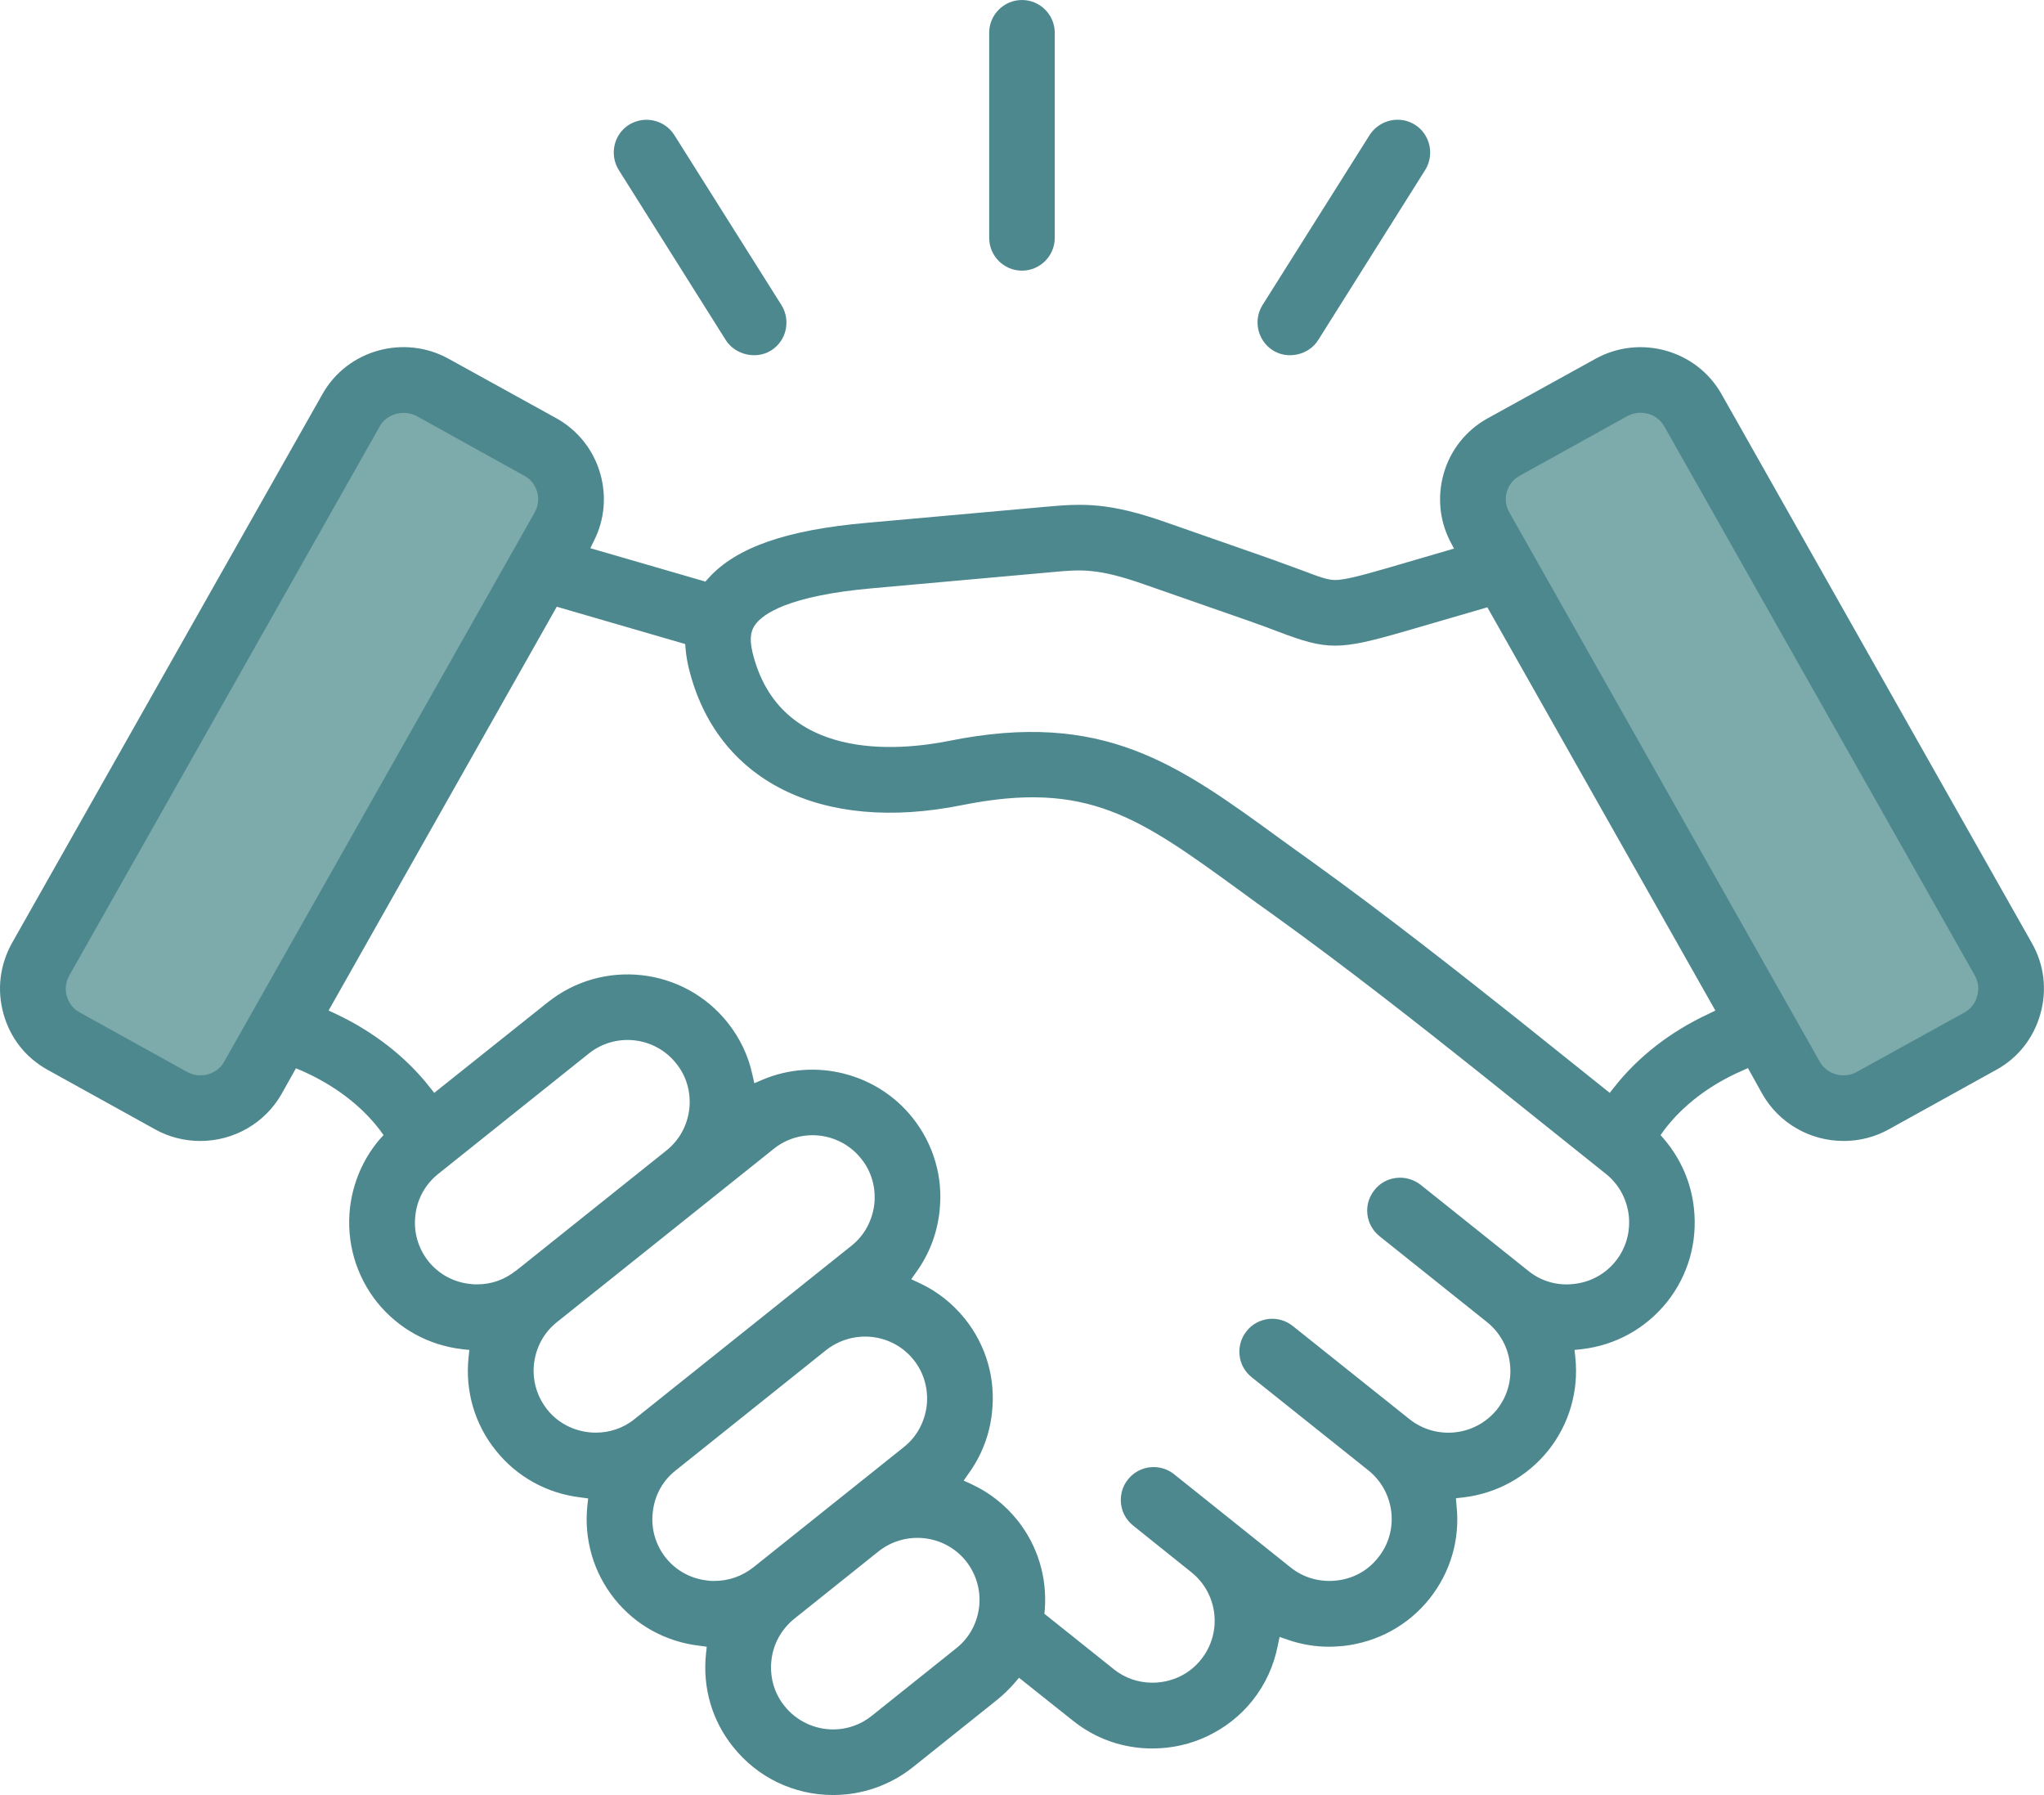
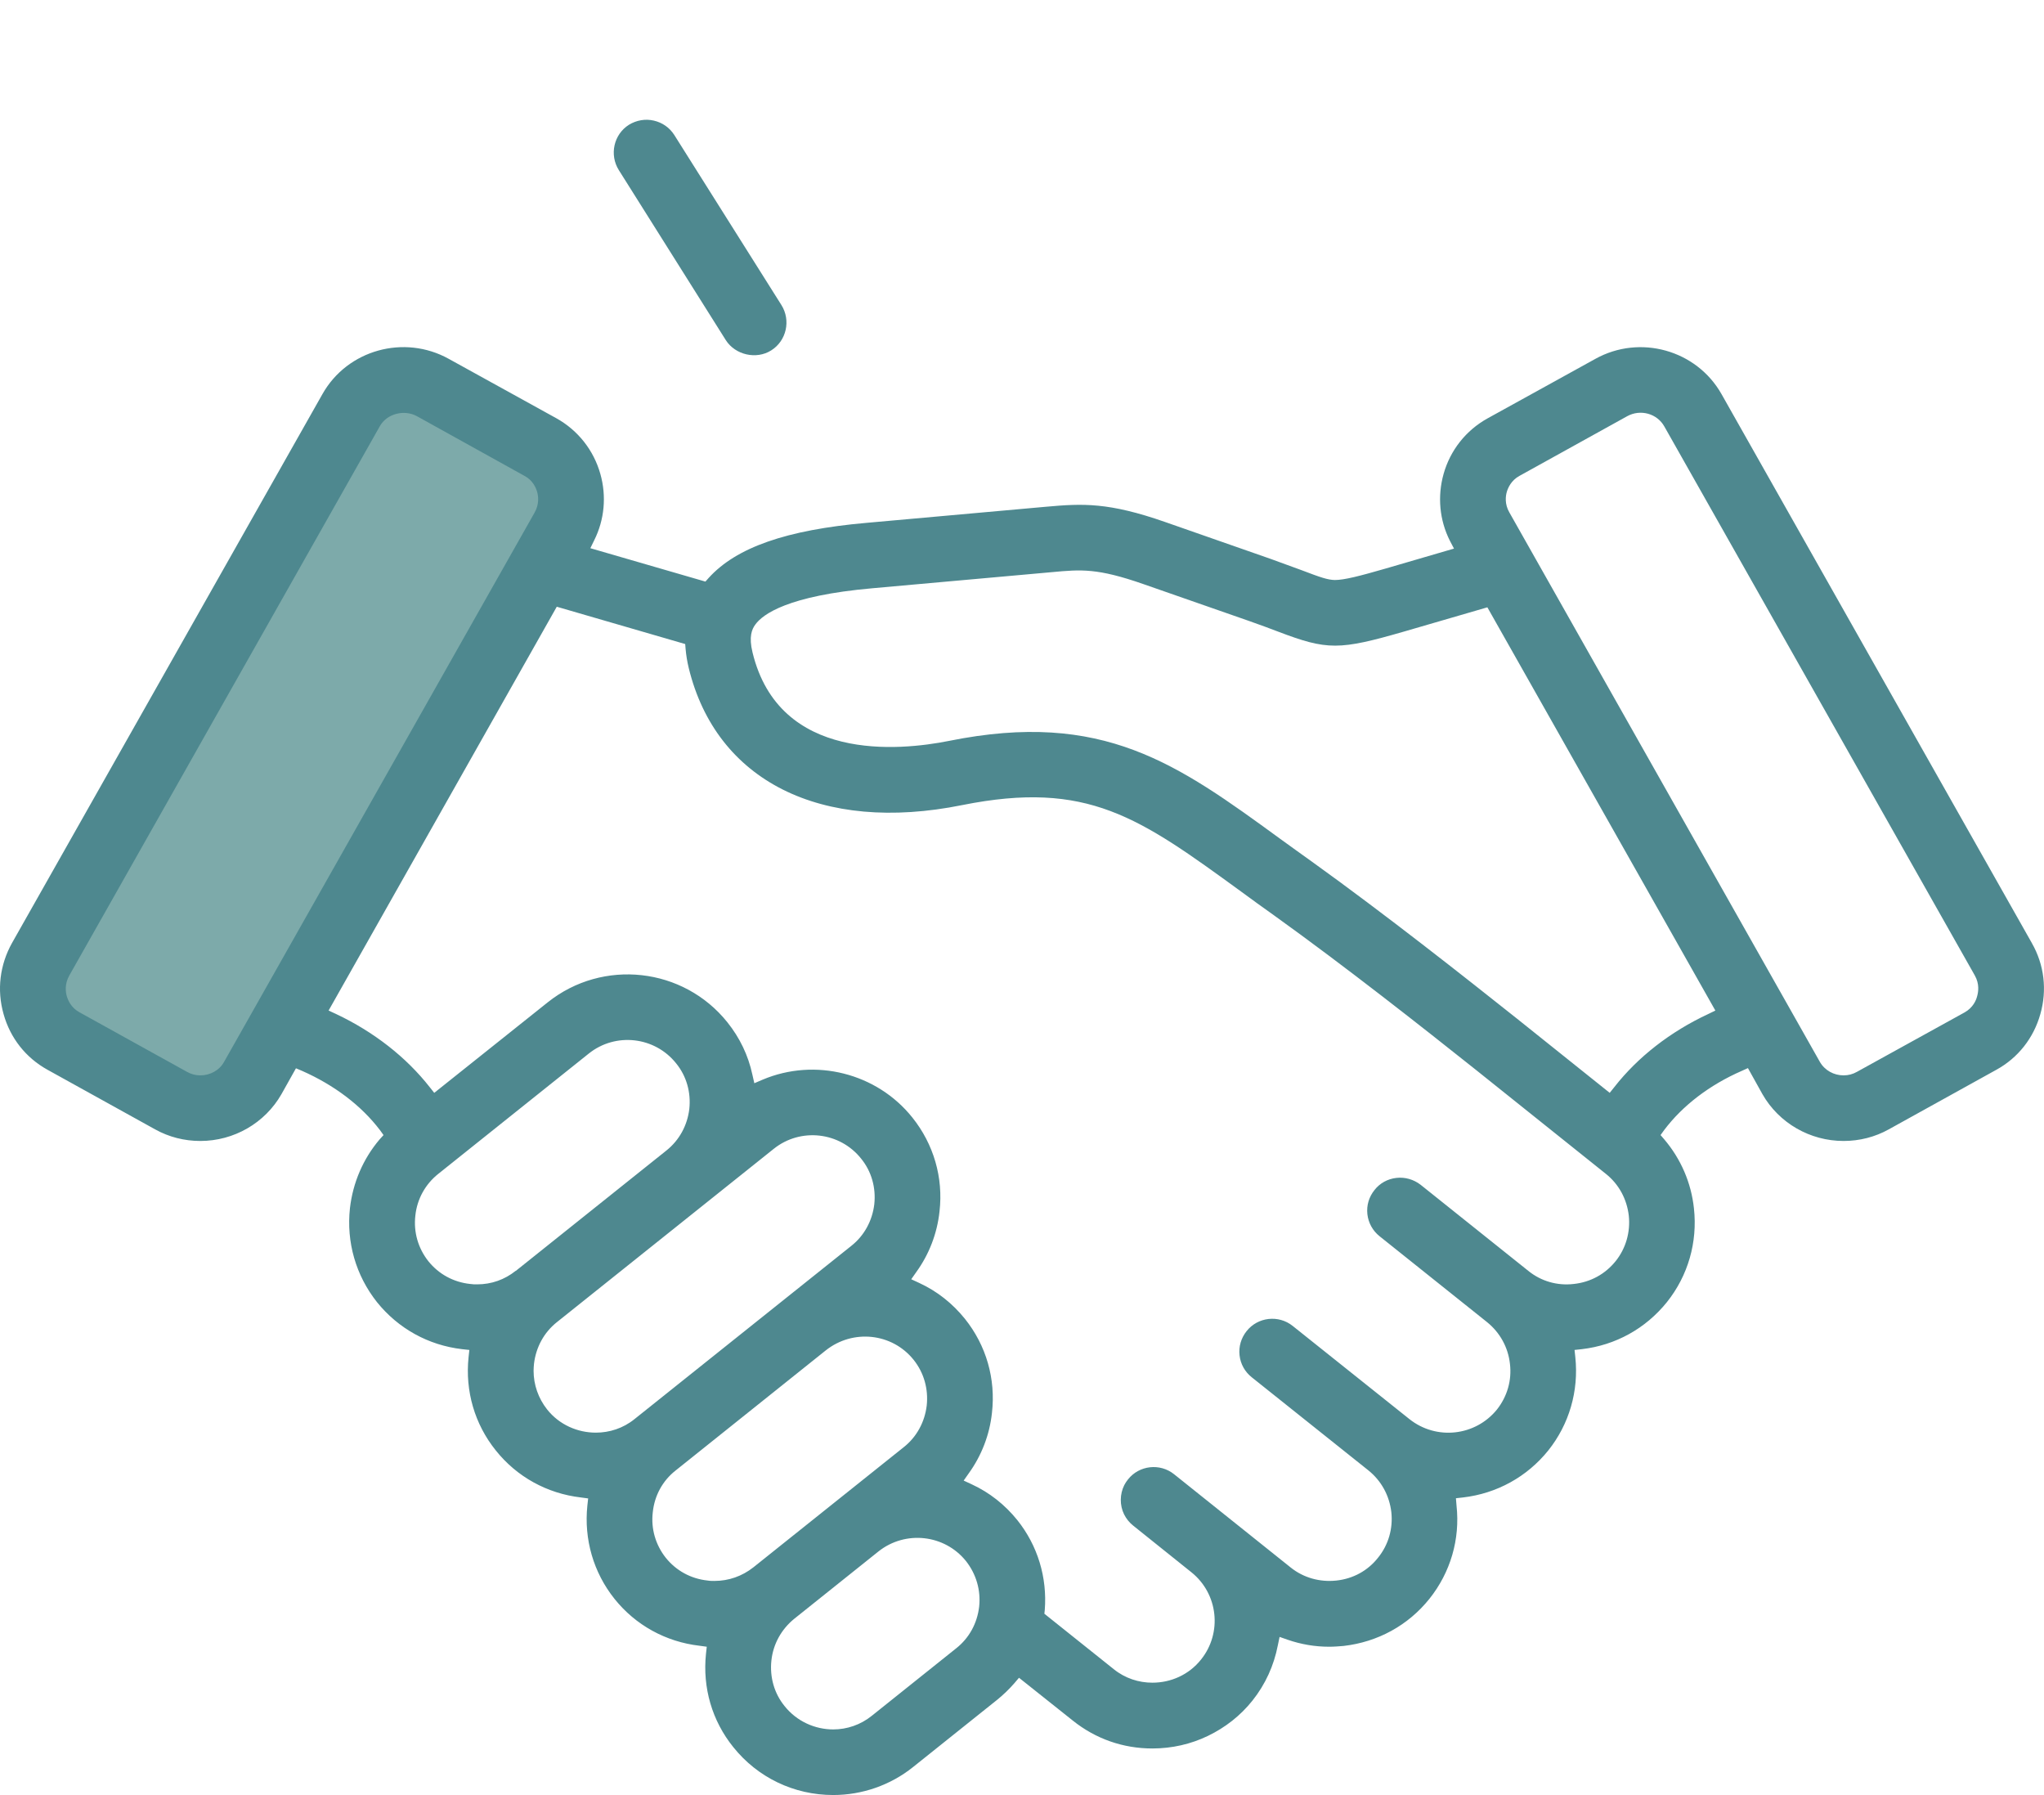
<svg xmlns="http://www.w3.org/2000/svg" id="b" data-name="Calque 2" width="104.087" height="91.39" viewBox="0 0 104.087 91.39">
  <g id="c" data-name="Calque 1">
-     <polygon points="84.008 19.758 75.072 25.12 93.455 56.779 102.391 50.779 84.008 19.758" fill="#7daaaa" stroke-width="0" />
    <polygon points="29.243 24.481 18.774 18.864 1.923 50.268 12.008 56.779 29.243 24.481" fill="#7daaaa" stroke-width="0" />
    <g>
-       <path d="m53.712,1.67v10.44c0,.92-.75,1.67-1.67,1.67s-1.67-.75-1.67-1.67V1.67c0-.92.75-1.67,1.67-1.67s1.67.75,1.67,1.67Z" fill="#4e888f" stroke-width="0" />
      <path d="m39.272,17.84c-.76.48-1.83.23-2.31-.52l-5.45-8.66c-.49-.78-.26-1.82.52-2.31.38-.23.83-.31,1.26-.21.44.1.81.36,1.05.74l5.45,8.65c.49.78.26,1.82-.52,2.31Z" fill="#4e888f" stroke-width="0" />
-       <path d="m72.572,8.66l-5.45,8.66c-.47.75-1.54,1-2.3.52-.78-.49-1.02-1.53-.53-2.31l5.45-8.65c.5-.78,1.53-1.02,2.31-.53.78.49,1.01,1.53.52,2.31Z" fill="#4e888f" stroke-width="0" />
      <path d="m103.472,48.02l-15.81-27.96c-1.27-2.24-4.15-3.05-6.42-1.79l-5.49,3.03c-1.1.61-1.9,1.62-2.24,2.83-.32,1.14-.21,2.35.32,3.4l.21.4-3.46,1.01c-1.35.39-2.13.59-2.61.59-.37-.01-.72-.13-1.69-.5-.43-.16-.95-.35-1.59-.58l-5.35-1.87c-2.89-1.01-4.2-.95-6.08-.78l-9.14.82c-4.08.36-6.63,1.25-8.04,2.81l-.16.18-5.86-1.7.2-.41c.52-1.04.63-2.24.31-3.37-.34-1.21-1.14-2.22-2.23-2.83l-5.49-3.03c-2.27-1.26-5.16-.46-6.43,1.79L.612,48.01c-.62,1.11-.78,2.39-.43,3.62.34,1.22,1.13,2.22,2.229,2.83l5.49,3.04c.7.39,1.49.59,2.3.59,1.71,0,3.29-.91,4.13-2.38l.74-1.32.31.13c1.65.73,3.02,1.77,3.97,3.02l.18.25-.2.22c-.84.99-1.36,2.2-1.51,3.5-.19,1.73.3,3.43,1.38,4.79,1.08,1.34,2.61,2.19,4.33,2.39l.37.04-.04.37c-.18,1.72.31,3.41,1.39,4.75,1.07,1.34,2.61,2.19,4.33,2.39l.37.05-.04.36c-.18,1.72.31,3.41,1.38,4.75,1.07,1.34,2.61,2.19,4.33,2.39l.37.05-.04.36c-.18,1.729.31,3.41,1.39,4.75,1.24,1.55,3.09,2.44,5.09,2.44,1.47,0,2.91-.5,4.06-1.42l4.29-3.43c.32-.26.61-.54.88-.85l.23-.27,2.74,2.18c1.16.93,2.56,1.42,4.05,1.42,1,0,1.96-.22,2.83-.64.87-.42,1.65-1.02,2.27-1.8.66-.83,1.09-1.78,1.29-2.81l.09-.43.4.14c.69.24,1.4.36,2.12.36h.01c.24,0,.49-.02.73-.04,1.74-.2,3.29-1.05,4.37-2.4,1.07-1.34,1.57-3.03,1.38-4.75l-.03-.37.36-.04c1.72-.2,3.26-1.05,4.34-2.39,1.07-1.34,1.56-3.03,1.38-4.75l-.04-.37.37-.04c1.72-.2,3.25-1.05,4.33-2.39,1.08-1.35,1.57-3.05,1.38-4.78-.14-1.31-.67-2.52-1.51-3.51l-.19-.22.18-.25c.94-1.25,2.31-2.3,3.96-3.02l.31-.14.74,1.33c.84,1.47,2.42,2.38,4.13,2.38.81,0,1.6-.2,2.3-.59l5.49-3.04c1.09-.6,1.89-1.61,2.23-2.83.35-1.22.2-2.51-.43-3.61Zm-92.06,6.04c-.24.44-.72.69-1.21.69-.24,0-.47-.06-.68-.18l-5.49-3.04c-.41-.23-.57-.6-.63-.81s-.12-.62.13-1.06l15.81-27.96c.35-.63,1.23-.87,1.89-.51l5.48,3.04c.43.23.58.61.64.81.06.21.12.62-.13,1.06l-15.81,27.96Zm14.85,10.64c-.56.45-1.24.69-1.96.69-.12,0-.24,0-.36-.02-.85-.09-1.6-.5-2.13-1.16-.52-.66-.76-1.48-.66-2.33.09-.84.51-1.59,1.16-2.11l7.67-6.13c1.36-1.09,3.36-.87,4.45.5.53.65.76,1.48.67,2.32-.1.84-.51,1.59-1.16,2.11l-7.67,6.13h-.01Zm4.08,8.24c-.93,0-1.86-.4-2.48-1.18-.45-.57-.69-1.26-.69-1.97,0-.12.01-.23.02-.35.1-.85.51-1.6,1.16-2.12l11.05-8.83c1.36-1.09,3.36-.87,4.45.5.53.65.76,1.479.67,2.32-.1.84-.51,1.6-1.17,2.12l-11.04,8.82c-.58.47-1.28.69-1.97.69Zm6.05,7.55c-.12,0-.24,0-.36-.021-.85-.09-1.6-.5-2.13-1.16-.52-.66-.76-1.48-.66-2.32.09-.85.5-1.6,1.16-2.12l7.64-6.11c1.39-1.11,3.39-.89,4.48.47.53.66.76,1.49.67,2.33-.1.84-.51,1.6-1.17,2.12l-7.66,6.12c-.57.45-1.26.69-1.97.69Zm13.47,1.31c-.1.85-.51,1.6-1.17,2.12l-4.29,3.43c-.58.47-1.28.7-1.97.7-.93,0-1.86-.41-2.48-1.19-.53-.65-.76-1.48-.67-2.32s.51-1.59,1.16-2.12l4.29-3.43c1.37-1.09,3.37-.87,4.46.49.52.66.76,1.48.67,2.32Zm32.41-17.59c-.53.66-1.28,1.07-2.13,1.16-.84.1-1.67-.14-2.32-.67l-5.48-4.38c-.35-.27-.79-.4-1.23-.35-.45.05-.85.271-1.12.62-.28.35-.41.78-.36,1.23.05.44.27.84.62,1.12l5.47,4.37c.66.53,1.08,1.29,1.17,2.13.1.84-.14,1.66-.66,2.32-1.1,1.36-3.09,1.58-4.46.49l-5.94-4.74c-.72-.58-1.78-.46-2.35.26-.28.35-.41.79-.36,1.23.05.45.271.84.62,1.12l5.94,4.74c.66.53,1.07,1.28,1.17,2.13.09.84-.15,1.67-.68,2.32-.52.66-1.27,1.07-2.12,1.16-.84.09-1.67-.14-2.32-.66l-5.94-4.75c-.72-.58-1.78-.46-2.35.26-.07.09-.14.19-.19.29-.23.46-.24,1.02-.01,1.49.11.22.27.42.46.57l2.97,2.38c1.36,1.09,1.58,3.08.49,4.44-.62.78-1.54,1.18-2.479,1.18-.69,0-1.39-.22-1.97-.69l-3.53-2.82.02-.19c.13-1.66-.36-3.28-1.4-4.58-.63-.78-1.41-1.4-2.32-1.82l-.41-.19.26-.37c.65-.9,1.06-1.96,1.18-3.07.2-1.74-.29-3.44-1.38-4.8-.63-.78-1.41-1.4-2.32-1.82l-.41-.19.26-.37c.65-.9,1.06-1.96,1.18-3.08.2-1.729-.3-3.43-1.38-4.78-1.81-2.27-4.96-3.06-7.63-1.93l-.42.18-.1-.44c-.21-.98-.64-1.87-1.27-2.66-2.24-2.8-6.34-3.26-9.15-1.02l-5.78,4.61-.23-.29c-1.2-1.53-2.85-2.82-4.78-3.73l-.37-.17,11.62-20.56,6.54,1.9.02.25c.03.33.08.64.16.97,1.4,5.75,6.74,8.43,13.92,6.98,6.4-1.28,9.01.62,14.22,4.41.53.39,1.08.79,1.66,1.2,3.68,2.64,7.62,5.75,10.26,7.85l6.65,5.32c.65.52,1.06,1.27,1.16,2.12.09.84-.15,1.67-.67,2.32Zm4.71-12.58c-1.93.9-3.58,2.19-4.77,3.71l-.24.3-4.75-3.8c-2.68-2.13-6.67-5.28-10.4-7.96-.57-.41-1.12-.8-1.64-1.18-5.23-3.81-9.01-6.56-16.85-4.98-2.55.51-8.65,1.1-10.01-4.5-.2-.81-.03-1.19.14-1.42.38-.53,1.66-1.47,5.96-1.85l9.14-.82c1.5-.14,2.32-.21,4.67.61l5.36,1.87c.6.21,1.08.39,1.5.55,2.5.95,3.1.95,6.42-.01l4.23-1.23,11.61,20.53-.37.18Zm13.7-.91c-.05.21-.21.58-.63.82l-5.49,3.03c-.21.12-.44.18-.68.18-.49,0-.96-.25-1.21-.69l-15.81-27.97c-.25-.43-.19-.84-.13-1.05.06-.2.22-.58.64-.81l5.49-3.04c.67-.37,1.52-.14,1.89.52l15.81,27.95c.25.44.18.85.12,1.06Z" fill="#4e888f" stroke-width="0" />
    </g>
  </g>
</svg>